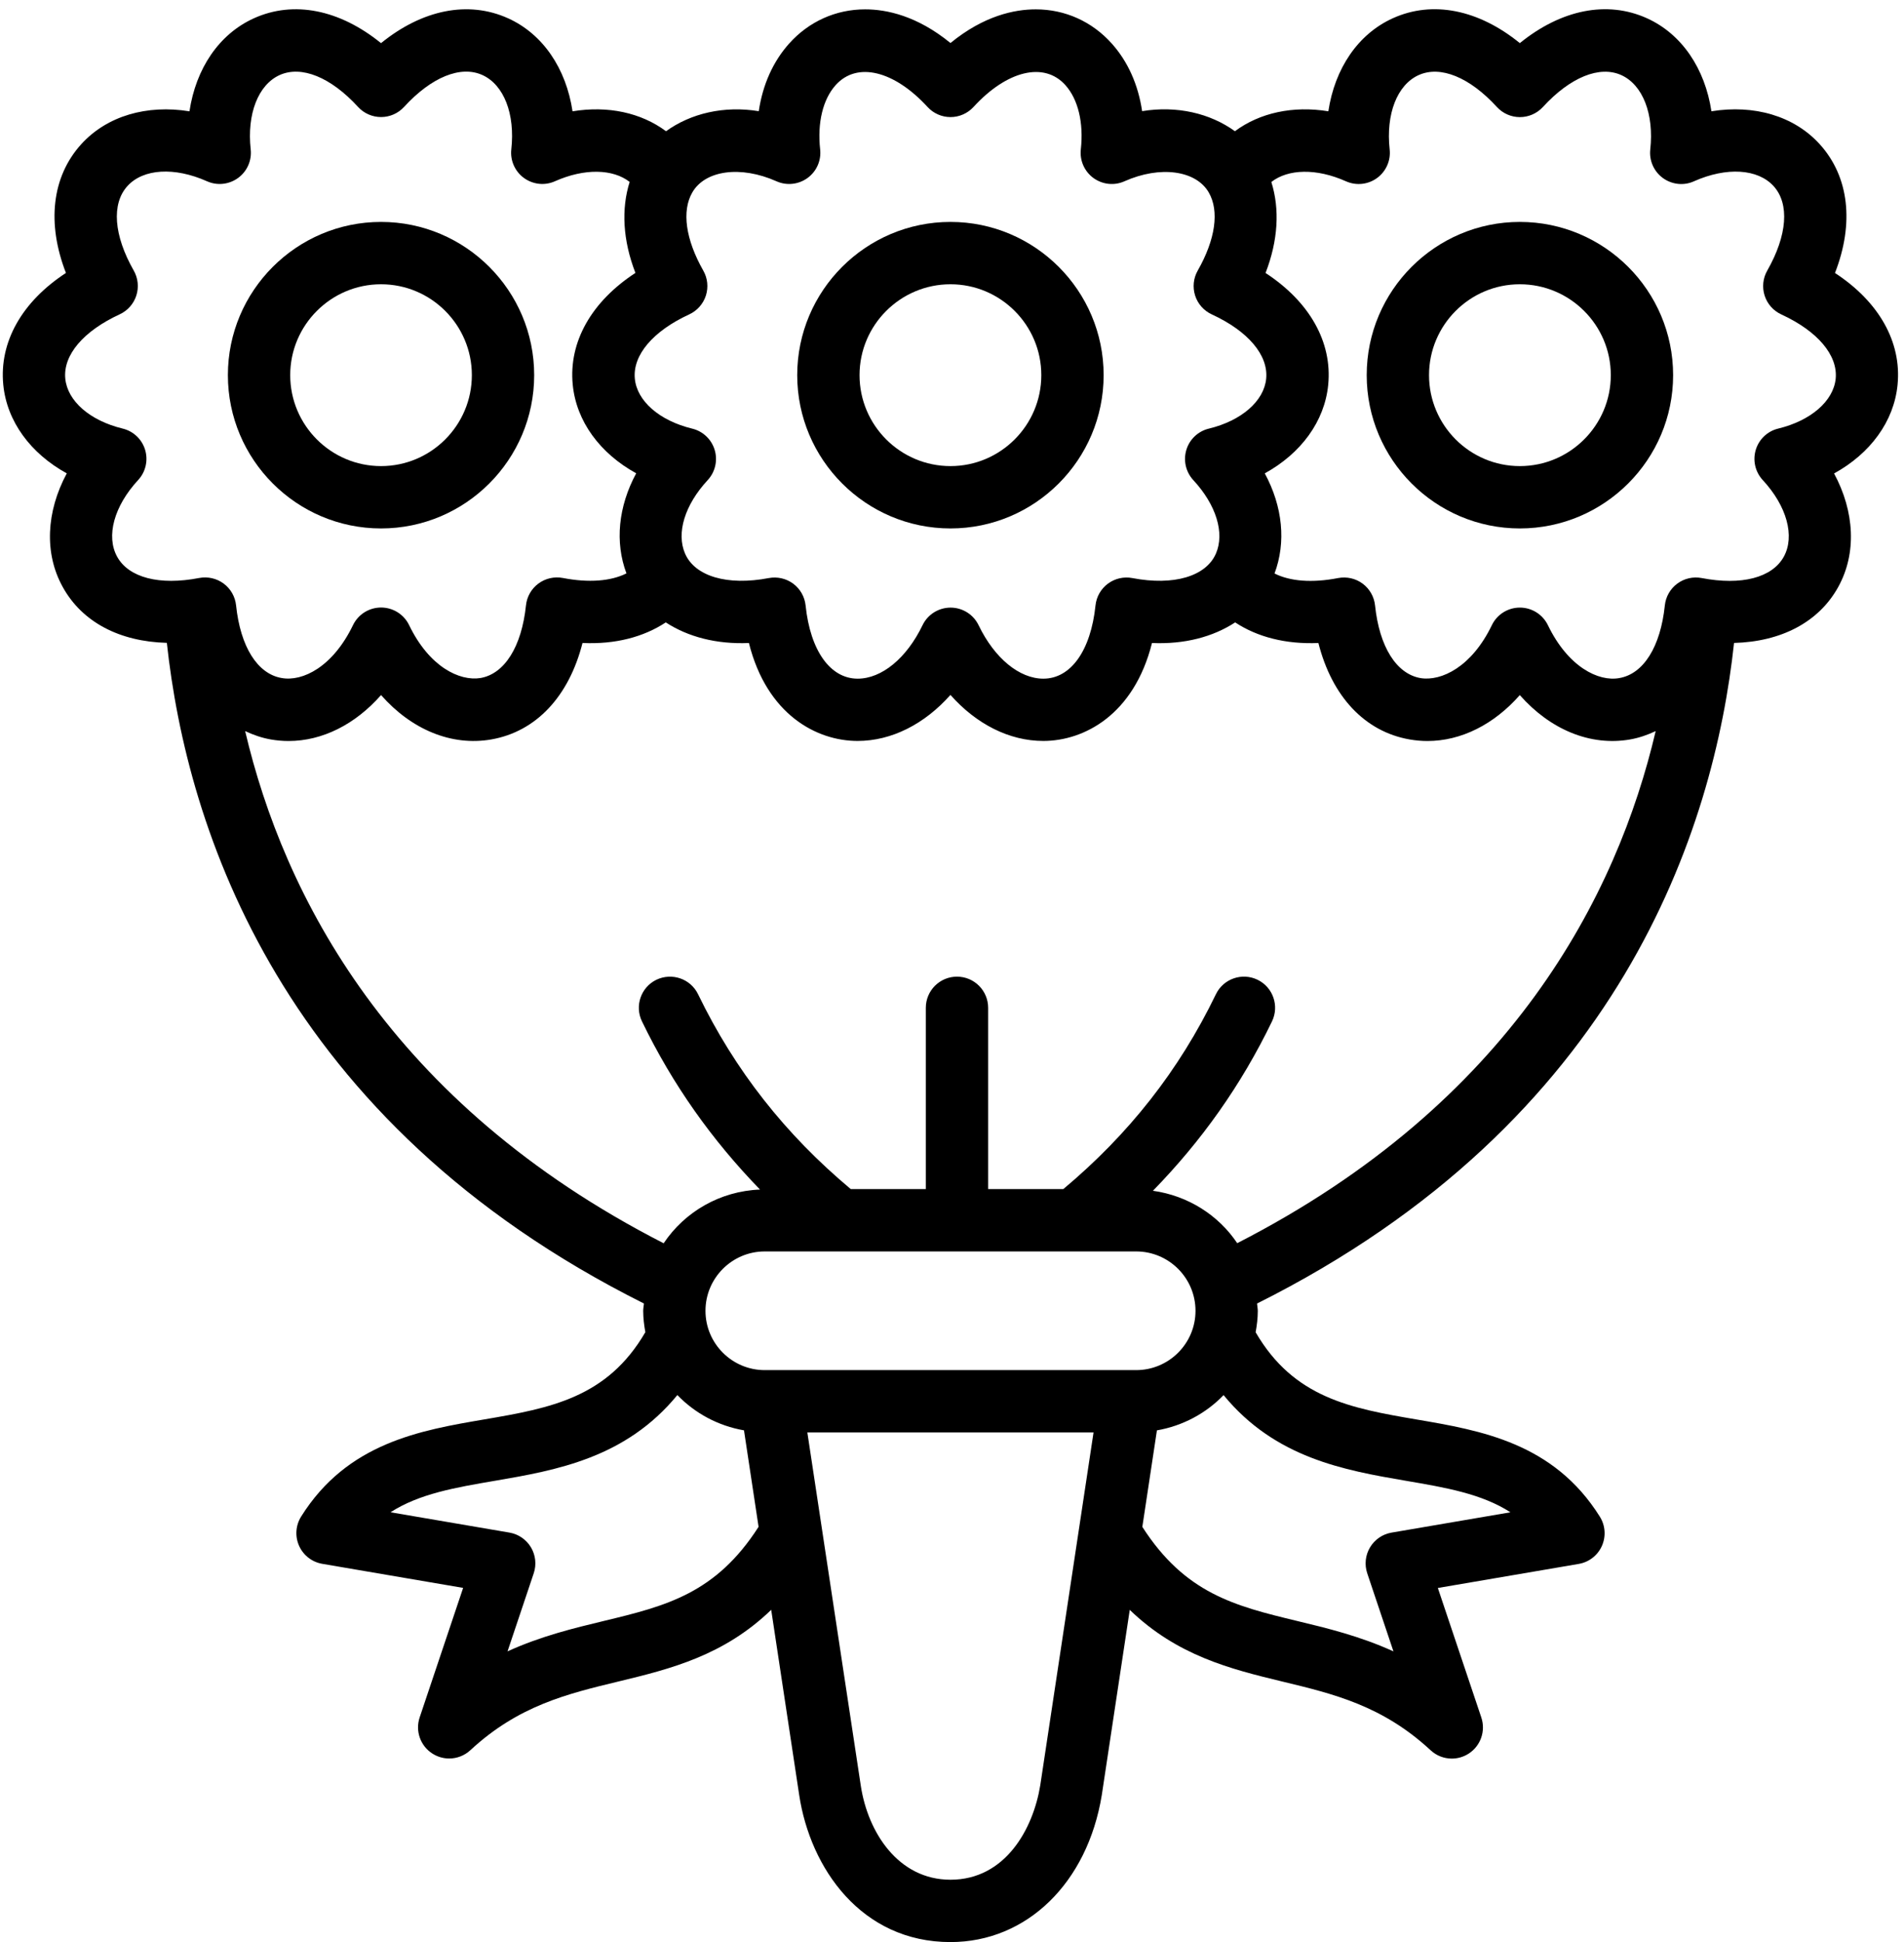
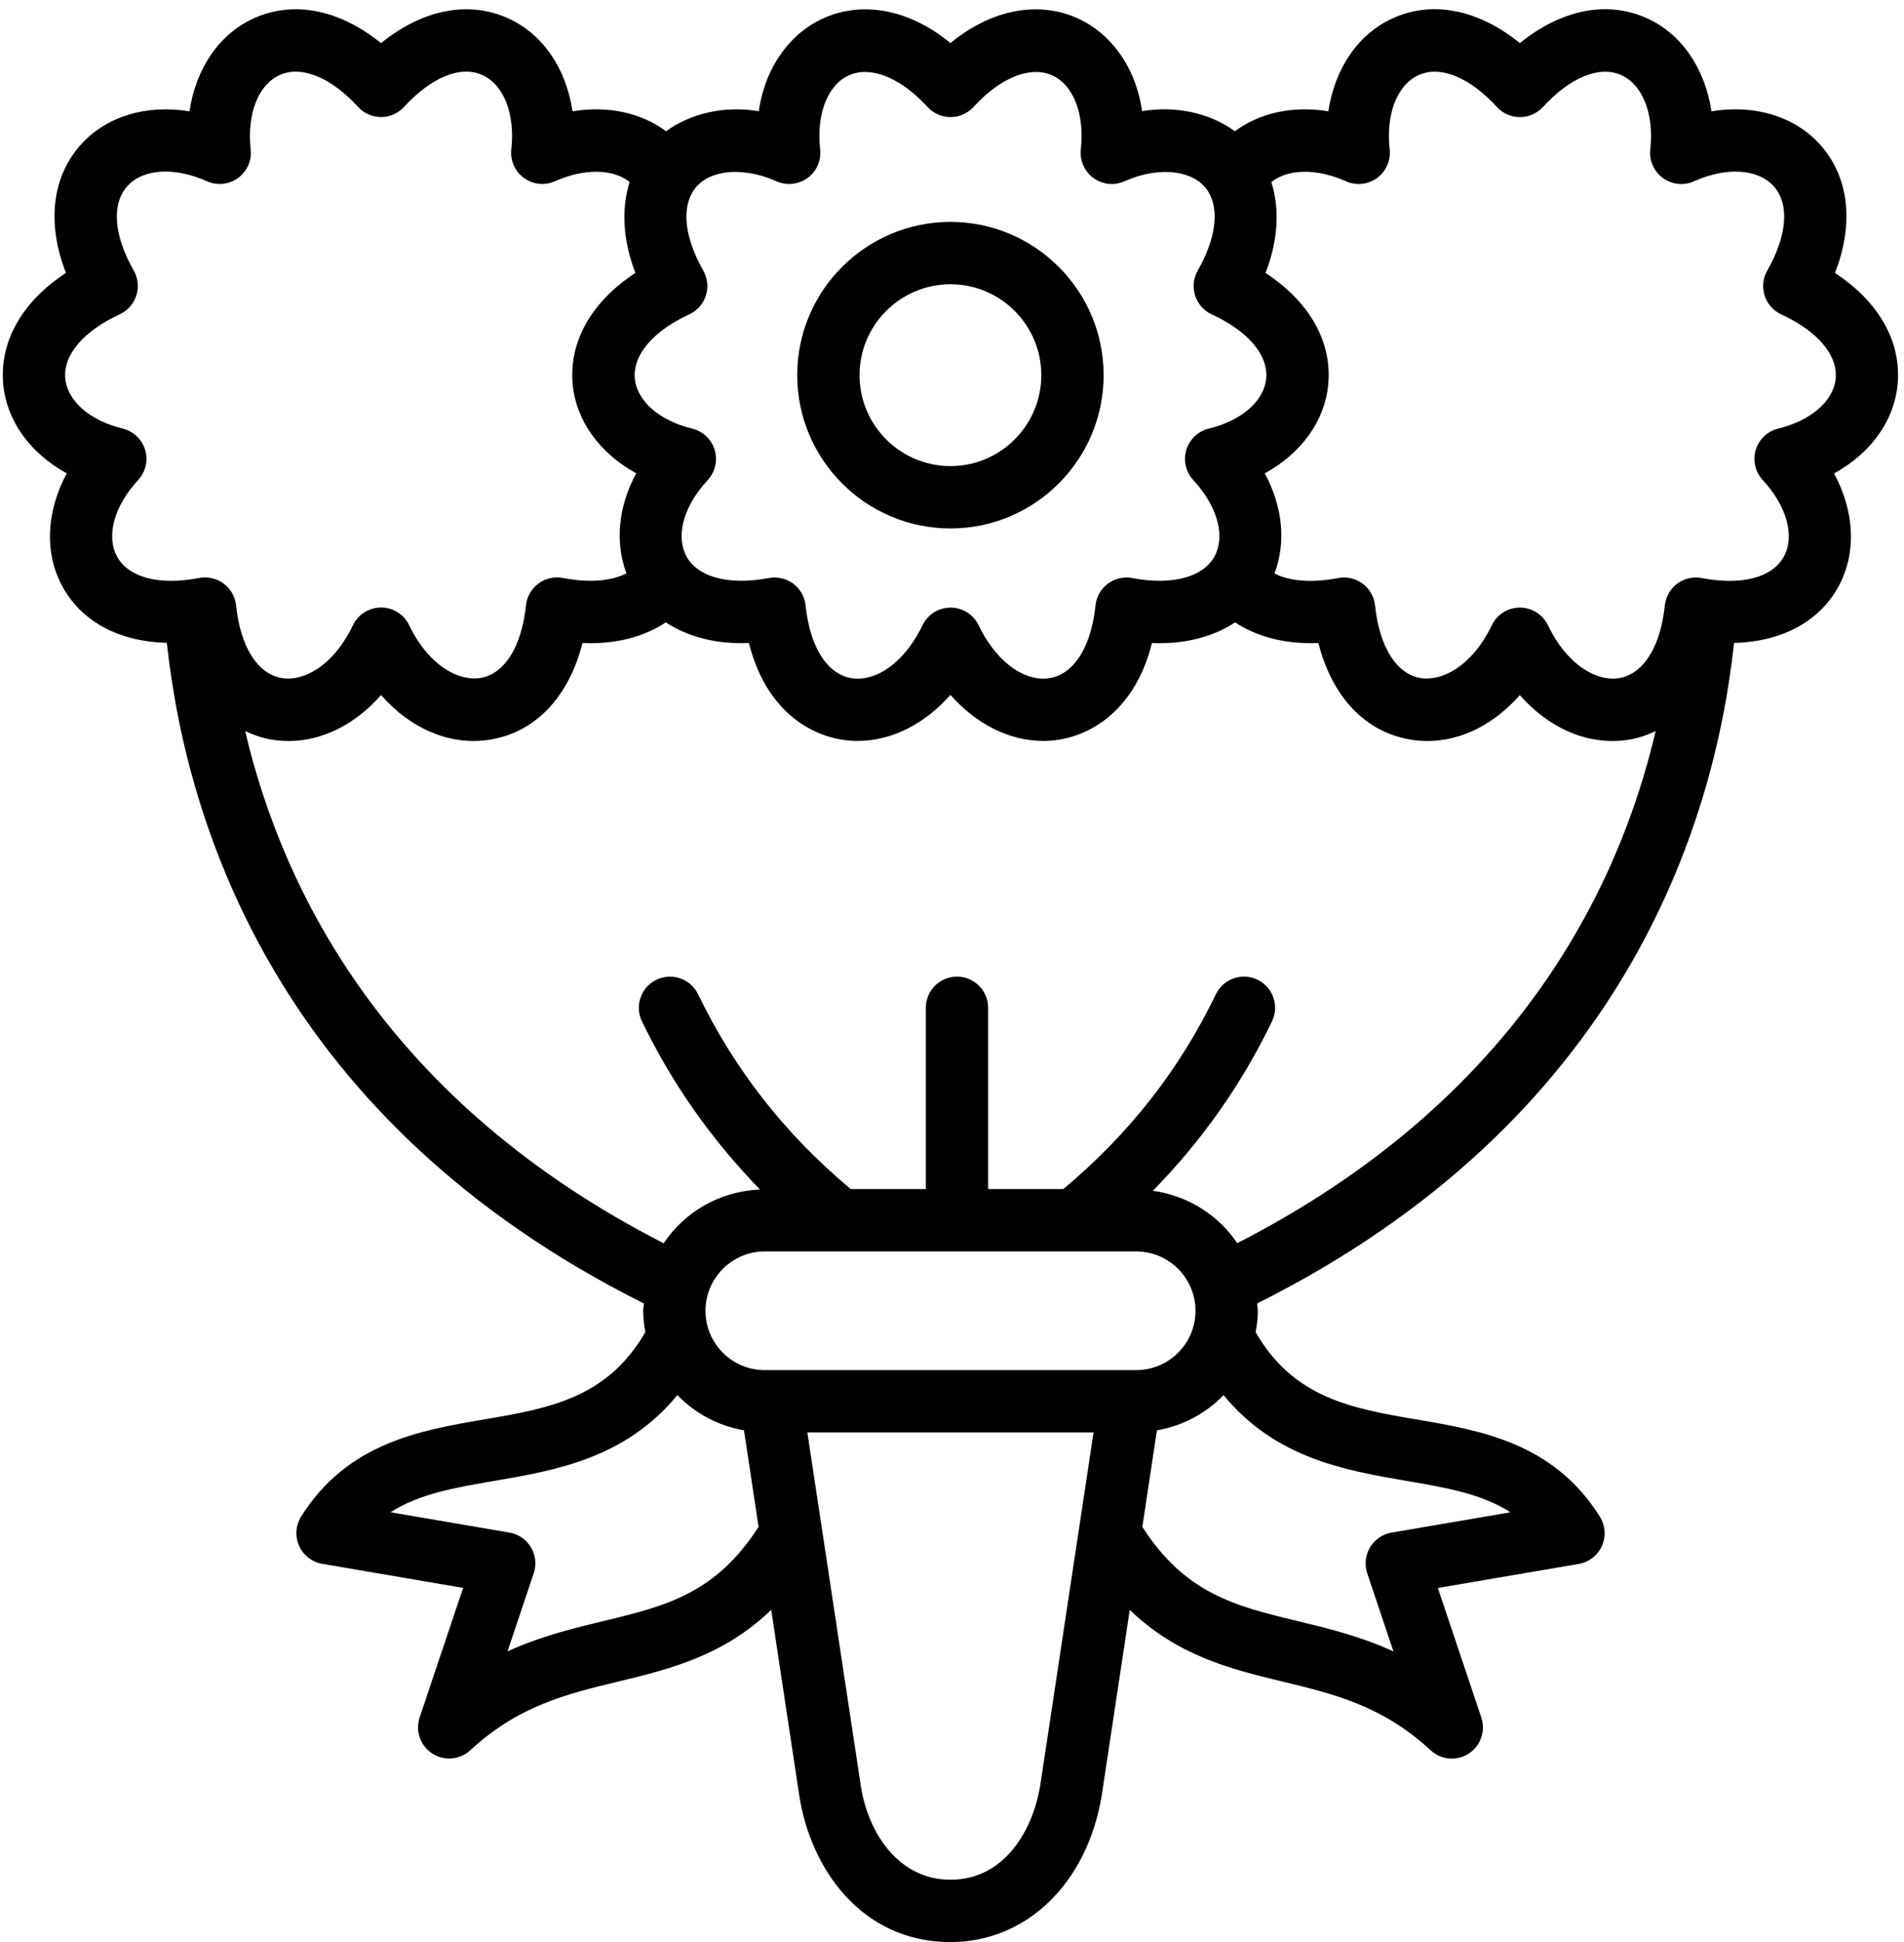
<svg xmlns="http://www.w3.org/2000/svg" height="62.3" preserveAspectRatio="xMidYMid meet" version="1.0" viewBox="1.5 0.7 61.1 62.3" width="61.1" zoomAndPan="magnify">
  <g>
    <g id="change1_1">
      <path d="M32.001,17.652c2.71,0,4.915-2.206,4.915-4.918c0-2.71-2.205-4.915-4.915-4.915c-2.712,0-4.918,2.205-4.918,4.915 C27.083,15.446,29.29,17.652,32.001,17.652z M32.001,9.819c1.607,0,2.915,1.308,2.915,2.915c0,1.609-1.308,2.918-2.915,2.918 c-1.609,0-2.918-1.309-2.918-2.918C29.083,11.127,30.393,9.819,32.001,9.819z" />
-       <path d="M13.728,17.652c2.709,0,4.914-2.206,4.914-4.918c0-2.71-2.205-4.915-4.914-4.915c-2.71,0-4.915,2.205-4.915,4.915 C8.813,15.446,11.018,17.652,13.728,17.652z M13.728,9.819c1.607,0,2.914,1.308,2.914,2.915c0,1.609-1.307,2.918-2.914,2.918 c-1.607,0-2.915-1.309-2.915-2.918C10.813,11.127,12.121,9.819,13.728,9.819z" />
      <path d="M60.385,9.457c0.62-1.59,0.456-3.087-0.488-4.129c-0.826-0.911-2.108-1.279-3.477-1.058 c-0.207-1.37-0.948-2.476-2.066-2.983c-1.282-0.581-2.757-0.279-4.082,0.796c-1.322-1.075-2.799-1.377-4.077-0.797 c-1.12,0.508-1.861,1.613-2.068,2.984c-1.139-0.185-2.202,0.049-2.998,0.639c-0.796-0.575-1.864-0.826-2.978-0.643 c-0.125-0.846-0.455-1.59-0.975-2.17C36.544,1.39,35.678,1,34.738,1c-0.686,0-1.667,0.205-2.737,1.08 C30.93,1.205,29.949,1,29.263,1c-0.938,0-1.805,0.389-2.438,1.096c-0.52,0.58-0.851,1.325-0.976,2.171 c-1.112-0.182-2.18,0.068-2.976,0.643c-0.797-0.593-1.861-0.826-3-0.639c-0.206-1.37-0.947-2.476-2.066-2.983 c-1.282-0.58-2.757-0.278-4.08,0.796c-1.325-1.075-2.801-1.377-4.082-0.796C8.527,1.795,7.786,2.9,7.58,4.271 C6.215,4.05,4.933,4.416,4.107,5.326c-0.945,1.042-1.11,2.54-0.491,4.13c-1.406,0.918-2.145,2.21-2.011,3.585 c0.114,1.176,0.876,2.206,2.038,2.844c-0.661,1.229-0.729,2.568-0.129,3.647c0.625,1.129,1.826,1.75,3.34,1.79 c0.645,5.955,3.636,15.357,15.31,21.193c-0.005,0.079-0.024,0.154-0.024,0.234c0,0.234,0.029,0.462,0.069,0.686 c-1.222,2.104-3.049,2.437-5.16,2.797c-2.063,0.352-4.402,0.75-5.886,3.118c-0.177,0.283-0.201,0.636-0.065,0.939 c0.136,0.305,0.416,0.521,0.744,0.577l4.52,0.772l-1.395,4.155c-0.145,0.434,0.021,0.91,0.406,1.158 c0.166,0.107,0.354,0.16,0.542,0.16c0.246,0,0.49-0.091,0.68-0.267c1.544-1.431,3.109-1.808,4.766-2.207 c1.663-0.401,3.365-0.828,4.887-2.295l0.898,5.938C27.5,60.631,29.14,63,32.001,63c2.445,0,4.396-1.892,4.856-4.718l0.897-5.939 c1.521,1.467,3.224,1.896,4.887,2.297c1.658,0.399,3.223,0.776,4.768,2.207c0.19,0.177,0.434,0.267,0.68,0.267 c0.188,0,0.376-0.053,0.542-0.16c0.384-0.248,0.55-0.725,0.405-1.158l-1.395-4.155l4.52-0.772 c0.329-0.056,0.608-0.272,0.744-0.576c0.136-0.305,0.112-0.657-0.065-0.939c-1.483-2.369-3.822-2.768-5.885-3.119 c-2.111-0.36-3.938-0.692-5.161-2.797c0.04-0.224,0.069-0.451,0.069-0.686c0-0.081-0.019-0.156-0.024-0.236 c11.676-5.839,14.665-15.238,15.307-21.191c1.509-0.041,2.716-0.663,3.341-1.791c0.599-1.08,0.53-2.418-0.131-3.646 c1.161-0.638,1.923-1.668,2.037-2.844C62.529,11.666,61.79,10.375,60.385,9.457z M26.417,6.515 c0.327,0.147,0.708,0.105,0.997-0.105c0.29-0.211,0.444-0.561,0.405-0.916c-0.094-0.854,0.087-1.606,0.497-2.063 c0.683-0.763,1.877-0.467,2.95,0.701c0.189,0.207,0.457,0.324,0.737,0.324c0,0,0,0,0,0c0.28,0,0.547-0.118,0.737-0.324 c1.071-1.169,2.267-1.463,2.949-0.701c0.409,0.457,0.589,1.208,0.495,2.062c-0.039,0.355,0.115,0.706,0.404,0.917 c0.29,0.211,0.67,0.253,0.997,0.105c1.146-0.51,2.294-0.35,2.704,0.358c0.345,0.594,0.216,1.508-0.354,2.508 c-0.139,0.243-0.168,0.534-0.083,0.801s0.279,0.485,0.534,0.603c1.167,0.537,1.819,1.309,1.746,2.063 c-0.07,0.719-0.792,1.348-1.84,1.602c-0.345,0.083-0.62,0.343-0.722,0.683s-0.017,0.708,0.224,0.969 c0.735,0.794,1.013,1.698,0.724,2.36c-0.318,0.728-1.354,1.036-2.681,0.782c-0.275-0.052-0.559,0.013-0.784,0.18 c-0.225,0.167-0.369,0.42-0.398,0.698c-0.151,1.449-0.792,2.349-1.673,2.349c-0.772,0-1.568-0.656-2.078-1.713 c-0.167-0.347-0.517-0.566-0.9-0.566c0,0,0,0,0,0c-0.384,0-0.734,0.22-0.9,0.565c-0.51,1.058-1.308,1.714-2.081,1.714 c-0.88,0-1.521-0.899-1.671-2.348c-0.029-0.278-0.173-0.532-0.398-0.699c-0.225-0.167-0.51-0.231-0.784-0.18 c-1.329,0.254-2.366-0.055-2.685-0.782c-0.289-0.662-0.011-1.566,0.725-2.36c0.241-0.261,0.327-0.629,0.224-0.969 s-0.377-0.6-0.722-0.683c-1.048-0.254-1.771-0.883-1.84-1.602c-0.073-0.754,0.579-1.525,1.746-2.063 c0.254-0.117,0.448-0.336,0.534-0.603c0.085-0.267,0.056-0.557-0.083-0.8c-0.569-1.001-0.697-1.916-0.352-2.51 C24.127,6.162,25.266,6.003,26.417,6.515z M5.261,18.562c-0.366-0.659-0.102-1.626,0.672-2.463 c0.241-0.26,0.326-0.628,0.224-0.968s-0.377-0.6-0.722-0.683c-1.048-0.254-1.77-0.883-1.84-1.602 c-0.074-0.754,0.579-1.525,1.746-2.063c0.254-0.117,0.448-0.336,0.534-0.603c0.085-0.267,0.056-0.557-0.083-0.8 C5.149,8.252,5.073,7.238,5.588,6.67c0.508-0.561,1.511-0.62,2.555-0.155C8.47,6.662,8.85,6.62,9.14,6.409 c0.29-0.211,0.444-0.561,0.405-0.916c-0.125-1.137,0.24-2.072,0.928-2.385c0.699-0.315,1.641,0.065,2.519,1.024 c0.189,0.206,0.457,0.323,0.737,0.323h0c0.28,0,0.547-0.118,0.737-0.324c0.877-0.958,1.817-1.341,2.516-1.023 c0.688,0.313,1.052,1.248,0.926,2.384c-0.039,0.355,0.115,0.706,0.405,0.917s0.669,0.253,0.997,0.105 c0.95-0.422,1.86-0.396,2.396,0.022c-0.274,0.87-0.219,1.876,0.185,2.919c-1.406,0.917-2.146,2.21-2.012,3.584 c0.114,1.176,0.875,2.206,2.037,2.844c-0.576,1.066-0.688,2.212-0.313,3.211c-0.498,0.249-1.203,0.309-2.041,0.147 c-0.274-0.052-0.56,0.013-0.785,0.18c-0.225,0.167-0.369,0.42-0.398,0.698c-0.139,1.324-0.684,2.195-1.458,2.331 c-0.678,0.109-1.648-0.361-2.292-1.696c-0.167-0.346-0.517-0.565-0.901-0.565s-0.734,0.22-0.9,0.565 c-0.645,1.336-1.612,1.82-2.295,1.695c-0.774-0.135-1.319-1.006-1.457-2.329c-0.029-0.278-0.173-0.532-0.398-0.699 s-0.511-0.231-0.784-0.18C6.615,19.488,5.633,19.231,5.261,18.562z M20.892,52.695c-0.979,0.236-2.03,0.489-3.105,0.979 l0.841-2.506c0.093-0.277,0.06-0.581-0.09-0.832c-0.15-0.25-0.402-0.423-0.69-0.472l-3.816-0.652 c0.926-0.596,2.08-0.793,3.351-1.01c1.993-0.34,4.201-0.737,5.854-2.75c0.563,0.584,1.305,0.987,2.138,1.132l0.468,3.095 C24.475,51.812,22.886,52.216,20.892,52.695z M37.959,40.845c1.051,0,1.905,0.854,1.905,1.905c0,1.049-0.854,1.902-1.905,1.902 H26.041c-1.049,0-1.902-0.854-1.902-1.902c0-1.051,0.854-1.905,1.902-1.905H37.959z M34.882,57.973 C34.654,59.369,33.764,61,32.001,61c-1.673,0-2.651-1.515-2.878-3.017l-1.715-11.331h9.184L34.882,57.973z M46.62,48.203 c1.271,0.217,2.425,0.414,3.351,1.01l-3.816,0.652c-0.288,0.049-0.54,0.222-0.69,0.473c-0.15,0.25-0.183,0.554-0.09,0.831 l0.841,2.506c-1.074-0.49-2.126-0.744-3.105-0.979c-1.994-0.48-3.583-0.883-4.953-3.015l0.468-3.096 c0.833-0.145,1.576-0.547,2.139-1.131C42.417,47.467,44.627,47.863,46.62,48.203z M41.203,40.58 c-0.605-0.902-1.581-1.523-2.705-1.681c1.558-1.597,2.83-3.383,3.821-5.434c0.24-0.498,0.032-1.096-0.465-1.336 c-0.497-0.239-1.095-0.032-1.335,0.465c-1.184,2.449-2.796,4.491-4.896,6.25H33.21V33.03c0-0.553-0.448-1-1-1s-1,0.447-1,1v5.814 H28.8c-2.1-1.759-3.713-3.802-4.899-6.25c-0.241-0.498-0.838-0.701-1.336-0.465c-0.497,0.241-0.705,0.839-0.464,1.336 c0.985,2.034,2.247,3.808,3.788,5.395c-1.287,0.05-2.418,0.716-3.092,1.723c-8.799-4.502-12.193-11.167-13.43-16.43 c0.258,0.12,0.529,0.217,0.821,0.268c0.191,0.033,0.381,0.05,0.572,0.05c1.084,0,2.139-0.532,2.968-1.474 c0.973,1.106,2.261,1.646,3.536,1.424c1.442-0.251,2.494-1.383,2.929-3.095c1.047,0.049,1.957-0.189,2.672-0.66 c0.711,0.463,1.626,0.706,2.668,0.661c0.576,2.298,2.173,3.142,3.487,3.142c1.091,0,2.152-0.542,2.98-1.477 c0.827,0.935,1.888,1.477,2.979,1.477c1.314,0,2.912-0.844,3.489-3.142c1.044,0.046,1.959-0.197,2.669-0.661 c0.713,0.469,1.621,0.705,2.671,0.661c0.434,1.711,1.485,2.843,2.928,3.094c0.19,0.033,0.381,0.05,0.57,0.05 c1.083,0,2.137-0.532,2.965-1.473c0.974,1.105,2.262,1.646,3.539,1.423c0.292-0.051,0.563-0.147,0.821-0.268 C53.398,29.414,50.004,36.076,41.203,40.58z M58.565,14.448c-0.345,0.083-0.62,0.343-0.722,0.683s-0.017,0.708,0.224,0.969 c0.775,0.836,1.039,1.803,0.674,2.462c-0.372,0.67-1.357,0.927-2.634,0.681c-0.274-0.052-0.559,0.013-0.784,0.18 c-0.225,0.167-0.369,0.421-0.398,0.699c-0.138,1.323-0.682,2.194-1.457,2.329c-0.676,0.125-1.649-0.359-2.295-1.695 c-0.167-0.346-0.517-0.565-0.9-0.565h0c-0.384,0-0.734,0.22-0.9,0.566c-0.643,1.334-1.617,1.805-2.29,1.695 c-0.775-0.136-1.319-1.006-1.457-2.33c-0.029-0.278-0.173-0.532-0.398-0.699c-0.225-0.167-0.509-0.231-0.785-0.18 c-0.842,0.164-1.548,0.104-2.043-0.146c0.375-1,0.264-2.146-0.313-3.212c1.161-0.638,1.922-1.667,2.036-2.843 c0.134-1.375-0.605-2.667-2.011-3.585c0.404-1.042,0.46-2.048,0.186-2.919c0.536-0.42,1.447-0.446,2.395-0.022 c0.33,0.147,0.708,0.105,0.997-0.105c0.289-0.211,0.444-0.561,0.405-0.916c-0.125-1.137,0.24-2.073,0.928-2.385 c0.697-0.317,1.637,0.065,2.514,1.023c0.189,0.206,0.457,0.324,0.737,0.324h0c0.28,0,0.547-0.117,0.737-0.323 c0.88-0.959,1.821-1.34,2.519-1.024c0.688,0.313,1.052,1.248,0.928,2.385c-0.039,0.355,0.115,0.705,0.405,0.916 s0.671,0.253,0.996,0.105c1.047-0.466,2.05-0.404,2.558,0.156c0.515,0.567,0.438,1.581-0.206,2.71 c-0.139,0.243-0.168,0.534-0.083,0.801s0.279,0.485,0.534,0.603c1.167,0.537,1.819,1.309,1.746,2.063 C60.335,13.565,59.613,14.194,58.565,14.448z" />
-       <path d="M50.272,7.819c-2.709,0-4.914,2.205-4.914,4.915c0,2.712,2.205,4.918,4.914,4.918c2.712,0,4.919-2.206,4.919-4.918 C55.191,10.024,52.984,7.819,50.272,7.819z M50.272,15.652c-1.607,0-2.914-1.309-2.914-2.918c0-1.607,1.307-2.915,2.914-2.915 c1.609,0,2.919,1.308,2.919,2.915C53.191,14.344,51.881,15.652,50.272,15.652z" />
    </g>
  </g>
</svg>